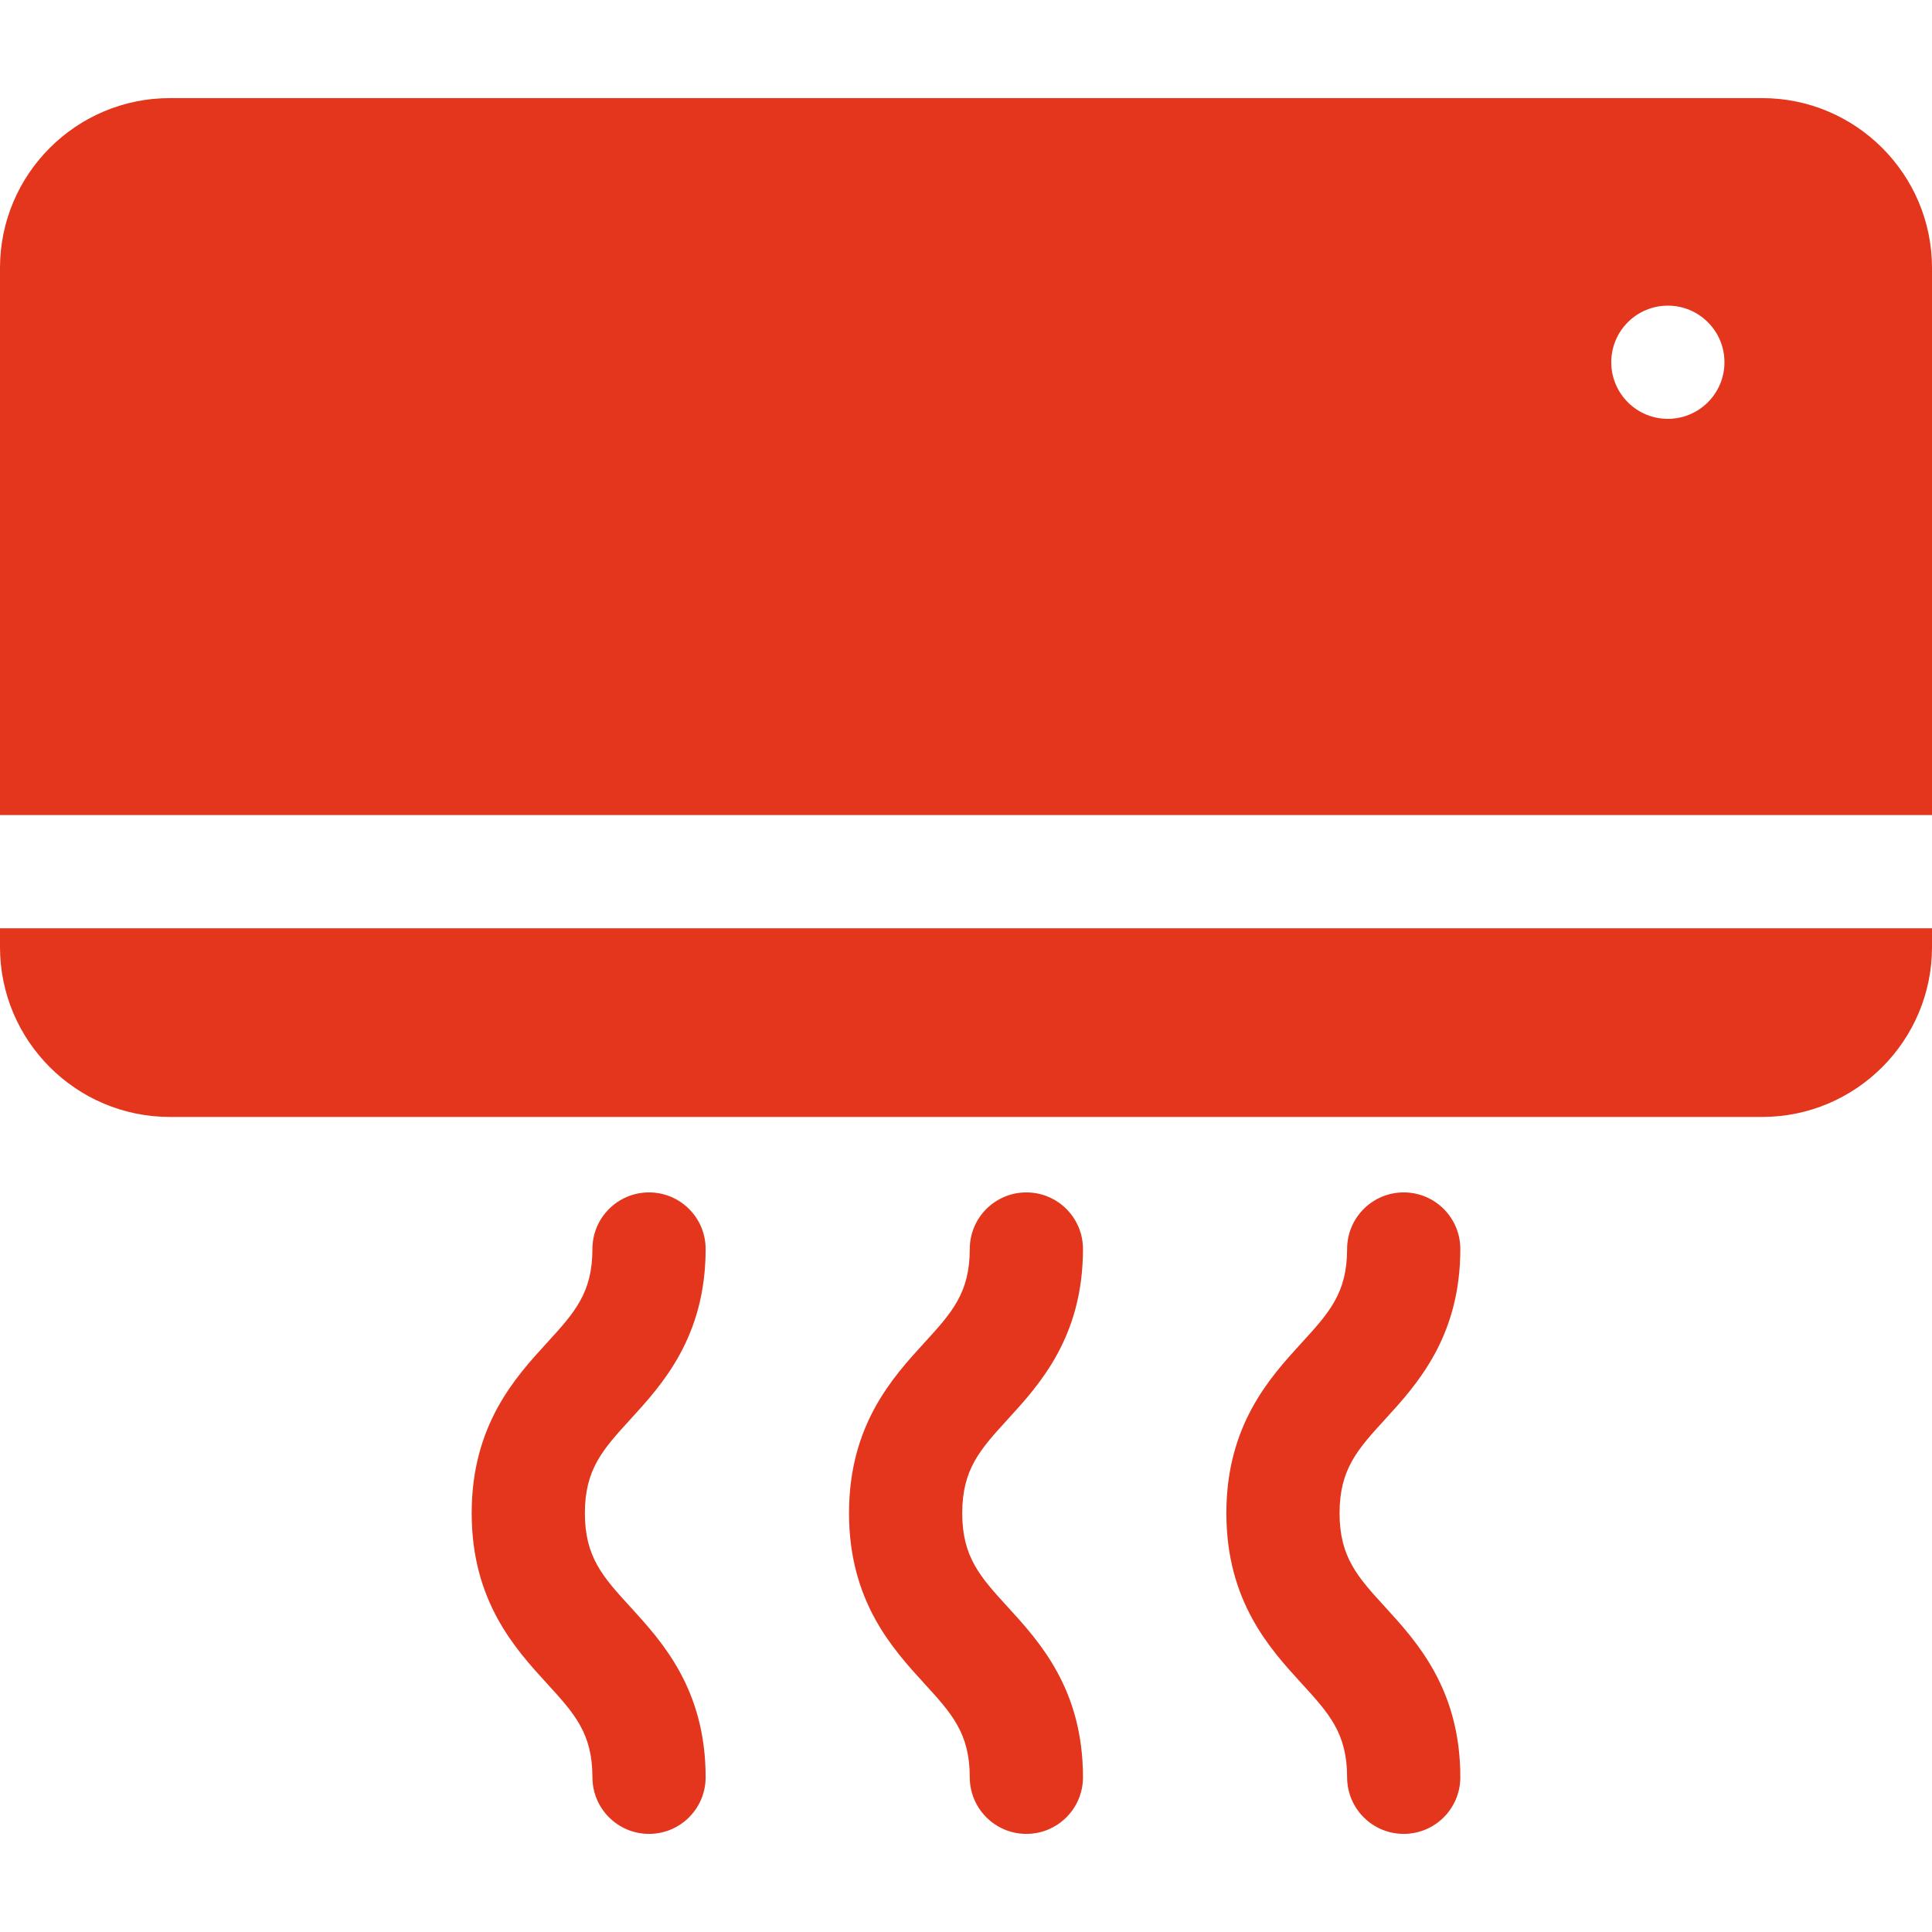
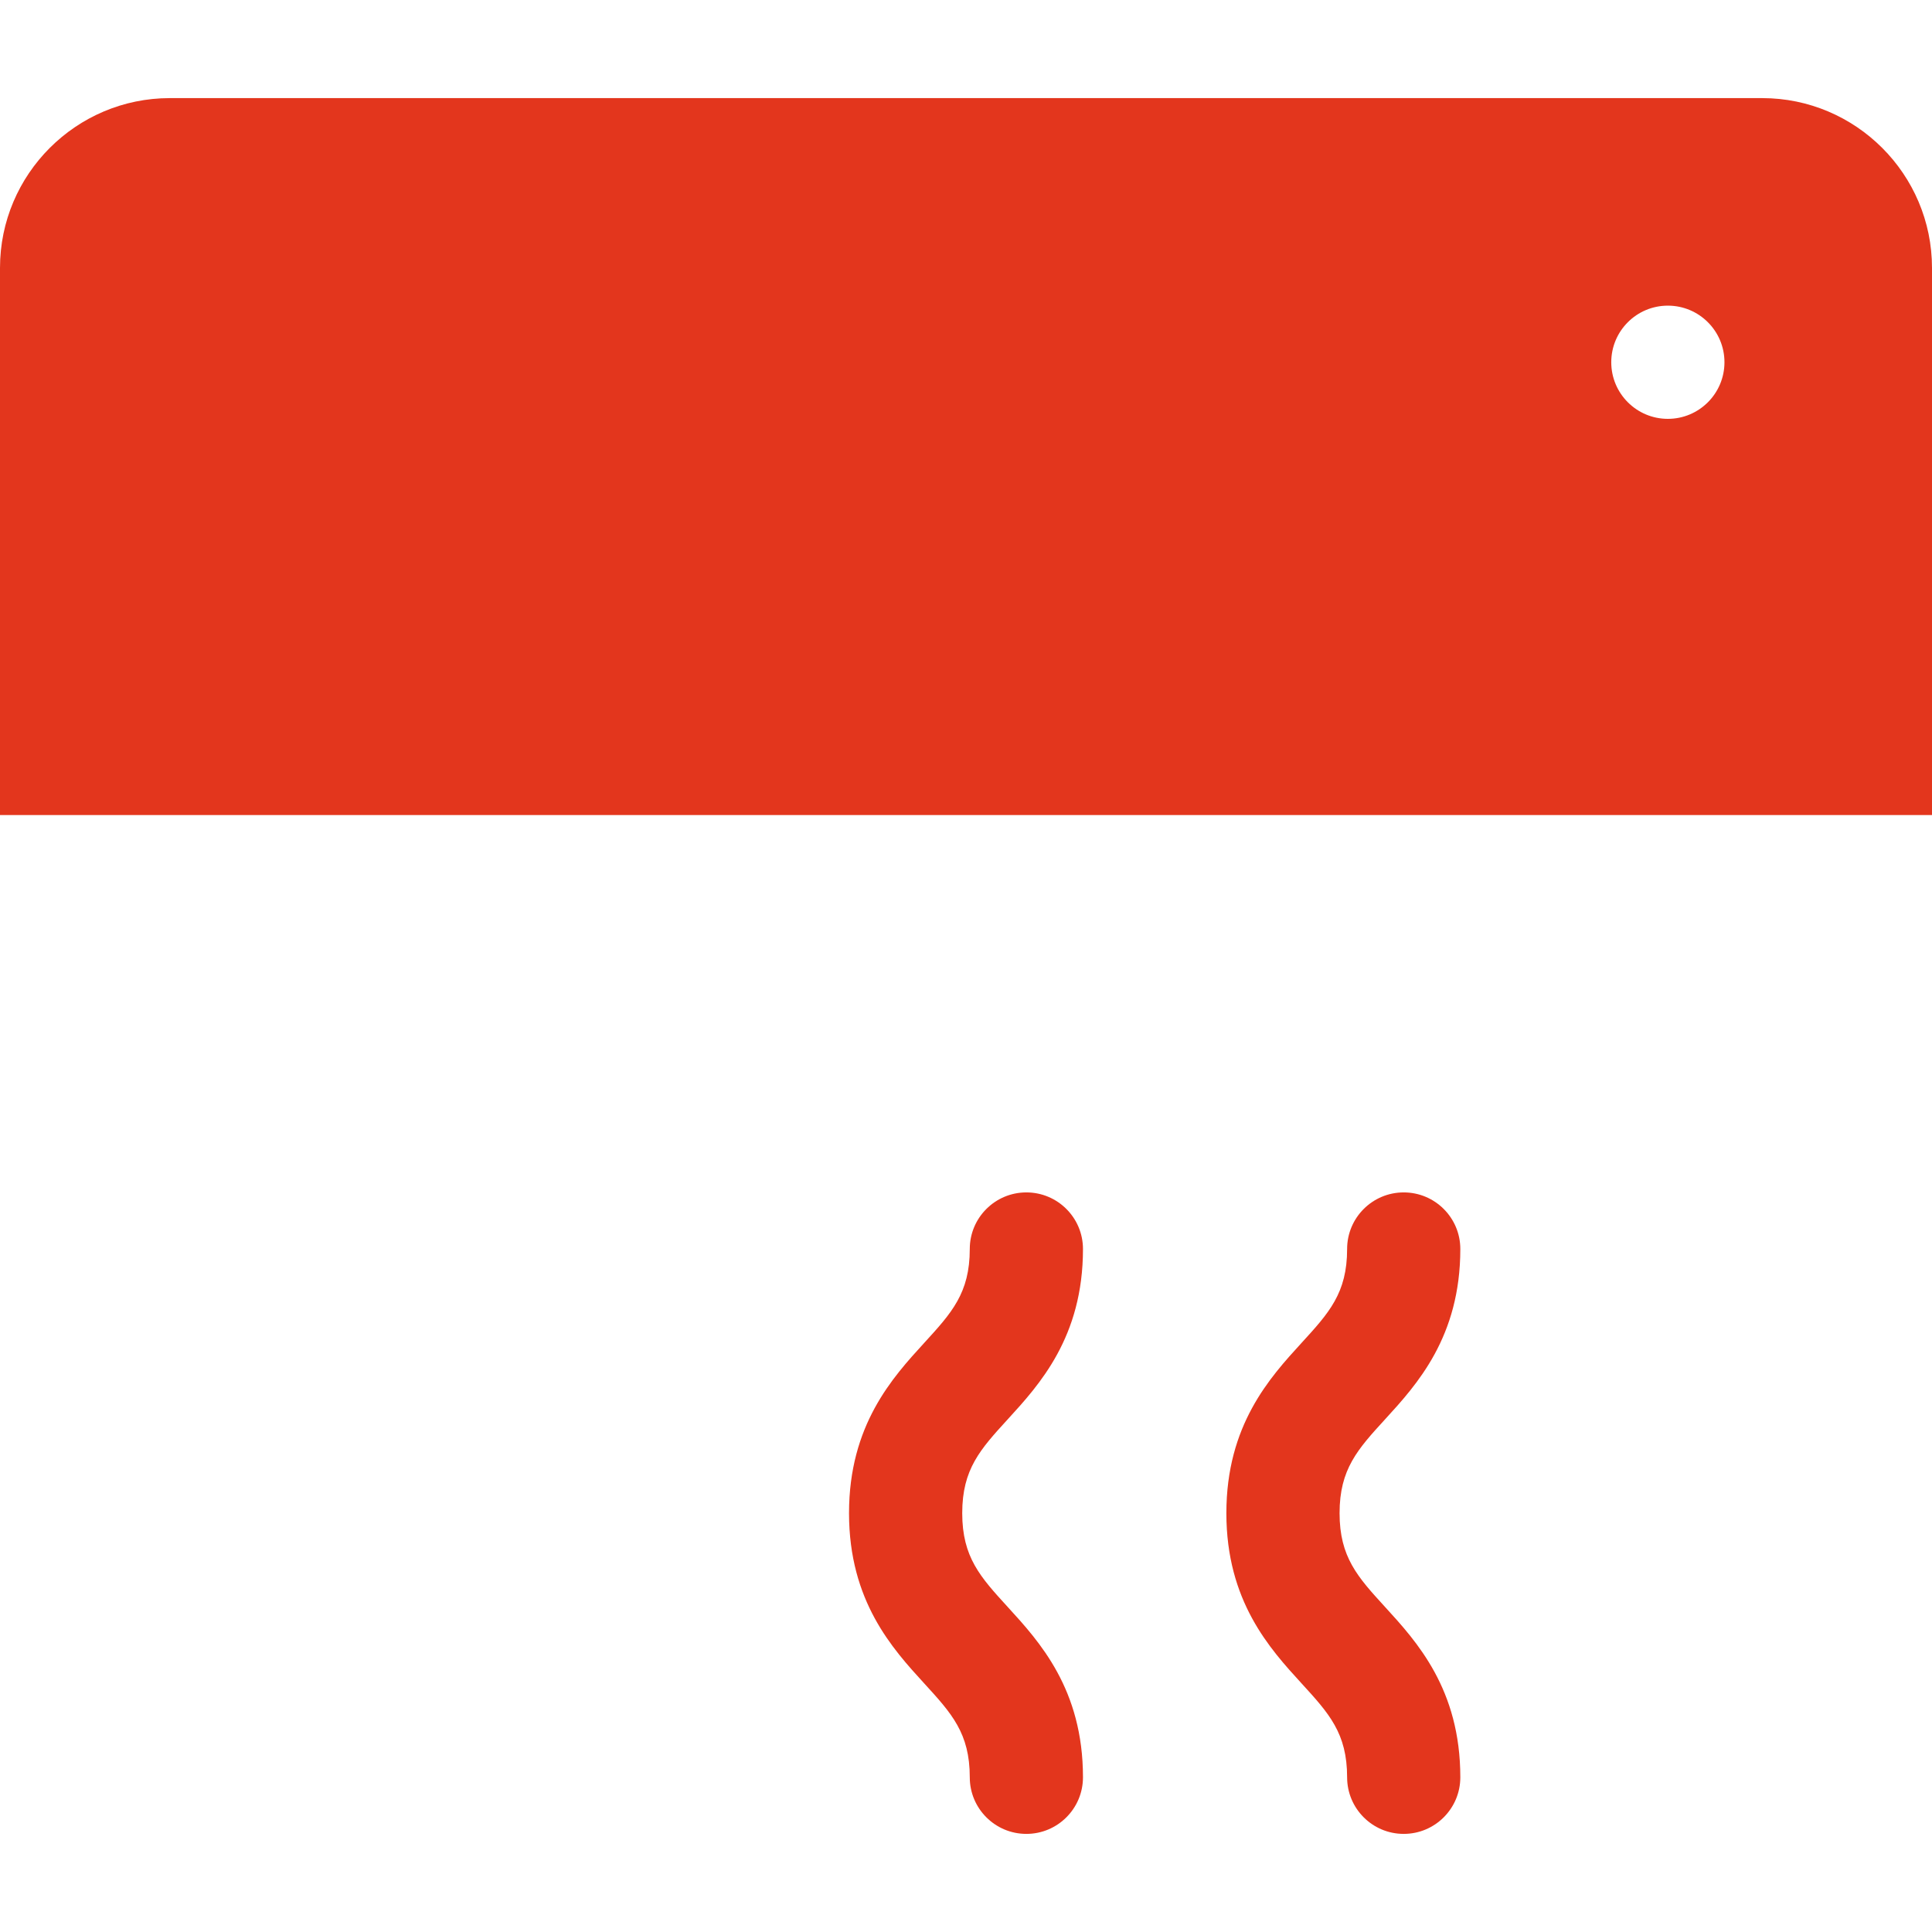
<svg xmlns="http://www.w3.org/2000/svg" version="1.1" id="Capa_1" x="0px" y="0px" viewBox="0 0 512 512" style="enable-background:new 0 0 512 512;" xml:space="preserve" width="512px" height="512px">
  <g>
    <g>
      <g>
        <path d="M467,26H45C20.187,26,0,46.187,0,71v145h512V71C512,46.187,491.813,26,467,26z M442,111c-8.284,0-15-6.716-15-15    s6.716-15,15-15s15,6.716,15,15S450.284,111,442,111z" data-original="#000000" class="active-path" data-old_color="#000000" fill="#E3361D" />
      </g>
    </g>
    <g>
      <g>
-         <path d="M0,246v5c0,24.813,20.187,45,45,45h422c24.813,0,45-20.187,45-45v-5H0z" data-original="#000000" class="active-path" data-old_color="#000000" fill="#E3361D" />
-       </g>
+         </g>
    </g>
    <g>
      <g>
        <path d="M255,401c0-11.676,4.802-16.929,12.07-24.878c8.411-9.2,19.93-21.798,19.93-45.122c0-8.284-6.716-15-15-15    s-15,6.716-15,15c0,11.676-4.802,16.929-12.07,24.878C236.519,365.078,225,377.676,225,401c0,23.324,11.519,35.922,19.93,45.122    C252.198,454.071,257,459.324,257,471c0,8.284,6.716,15,15,15s15-6.716,15-15c0-23.324-11.519-35.922-19.93-45.122    C259.802,417.929,255,412.676,255,401z" data-original="#000000" class="active-path" data-old_color="#000000" fill="#E3361D" />
      </g>
    </g>
    <g>
      <g>
        <path d="M355,401c0-11.676,4.802-16.929,12.07-24.878c8.411-9.2,19.93-21.798,19.93-45.122c0-8.284-6.716-15-15-15    s-15,6.716-15,15c0,11.676-4.802,16.929-12.07,24.878C336.519,365.078,325,377.676,325,401c0,23.324,11.519,35.922,19.93,45.122    C352.198,454.071,357,459.324,357,471c0,8.284,6.716,15,15,15s15-6.716,15-15c0-23.324-11.519-35.922-19.93-45.122    C359.802,417.929,355,412.676,355,401z" data-original="#000000" class="active-path" data-old_color="#000000" fill="#E3361D" />
      </g>
    </g>
    <g>
      <g>
-         <path d="M155,401c0-11.676,4.802-16.929,12.07-24.878c8.411-9.2,19.93-21.798,19.93-45.122c0-8.284-6.716-15-15-15    s-15,6.716-15,15c0,11.676-4.802,16.929-12.07,24.878C136.519,365.078,125,377.676,125,401c0,23.324,11.519,35.922,19.93,45.122    C152.198,454.071,157,459.324,157,471c0,8.284,6.716,15,15,15s15-6.716,15-15c0-23.324-11.519-35.922-19.93-45.122    C159.802,417.929,155,412.676,155,401z" data-original="#000000" class="active-path" data-old_color="#000000" fill="#E3361D" />
-       </g>
+         </g>
    </g>
  </g>
</svg>